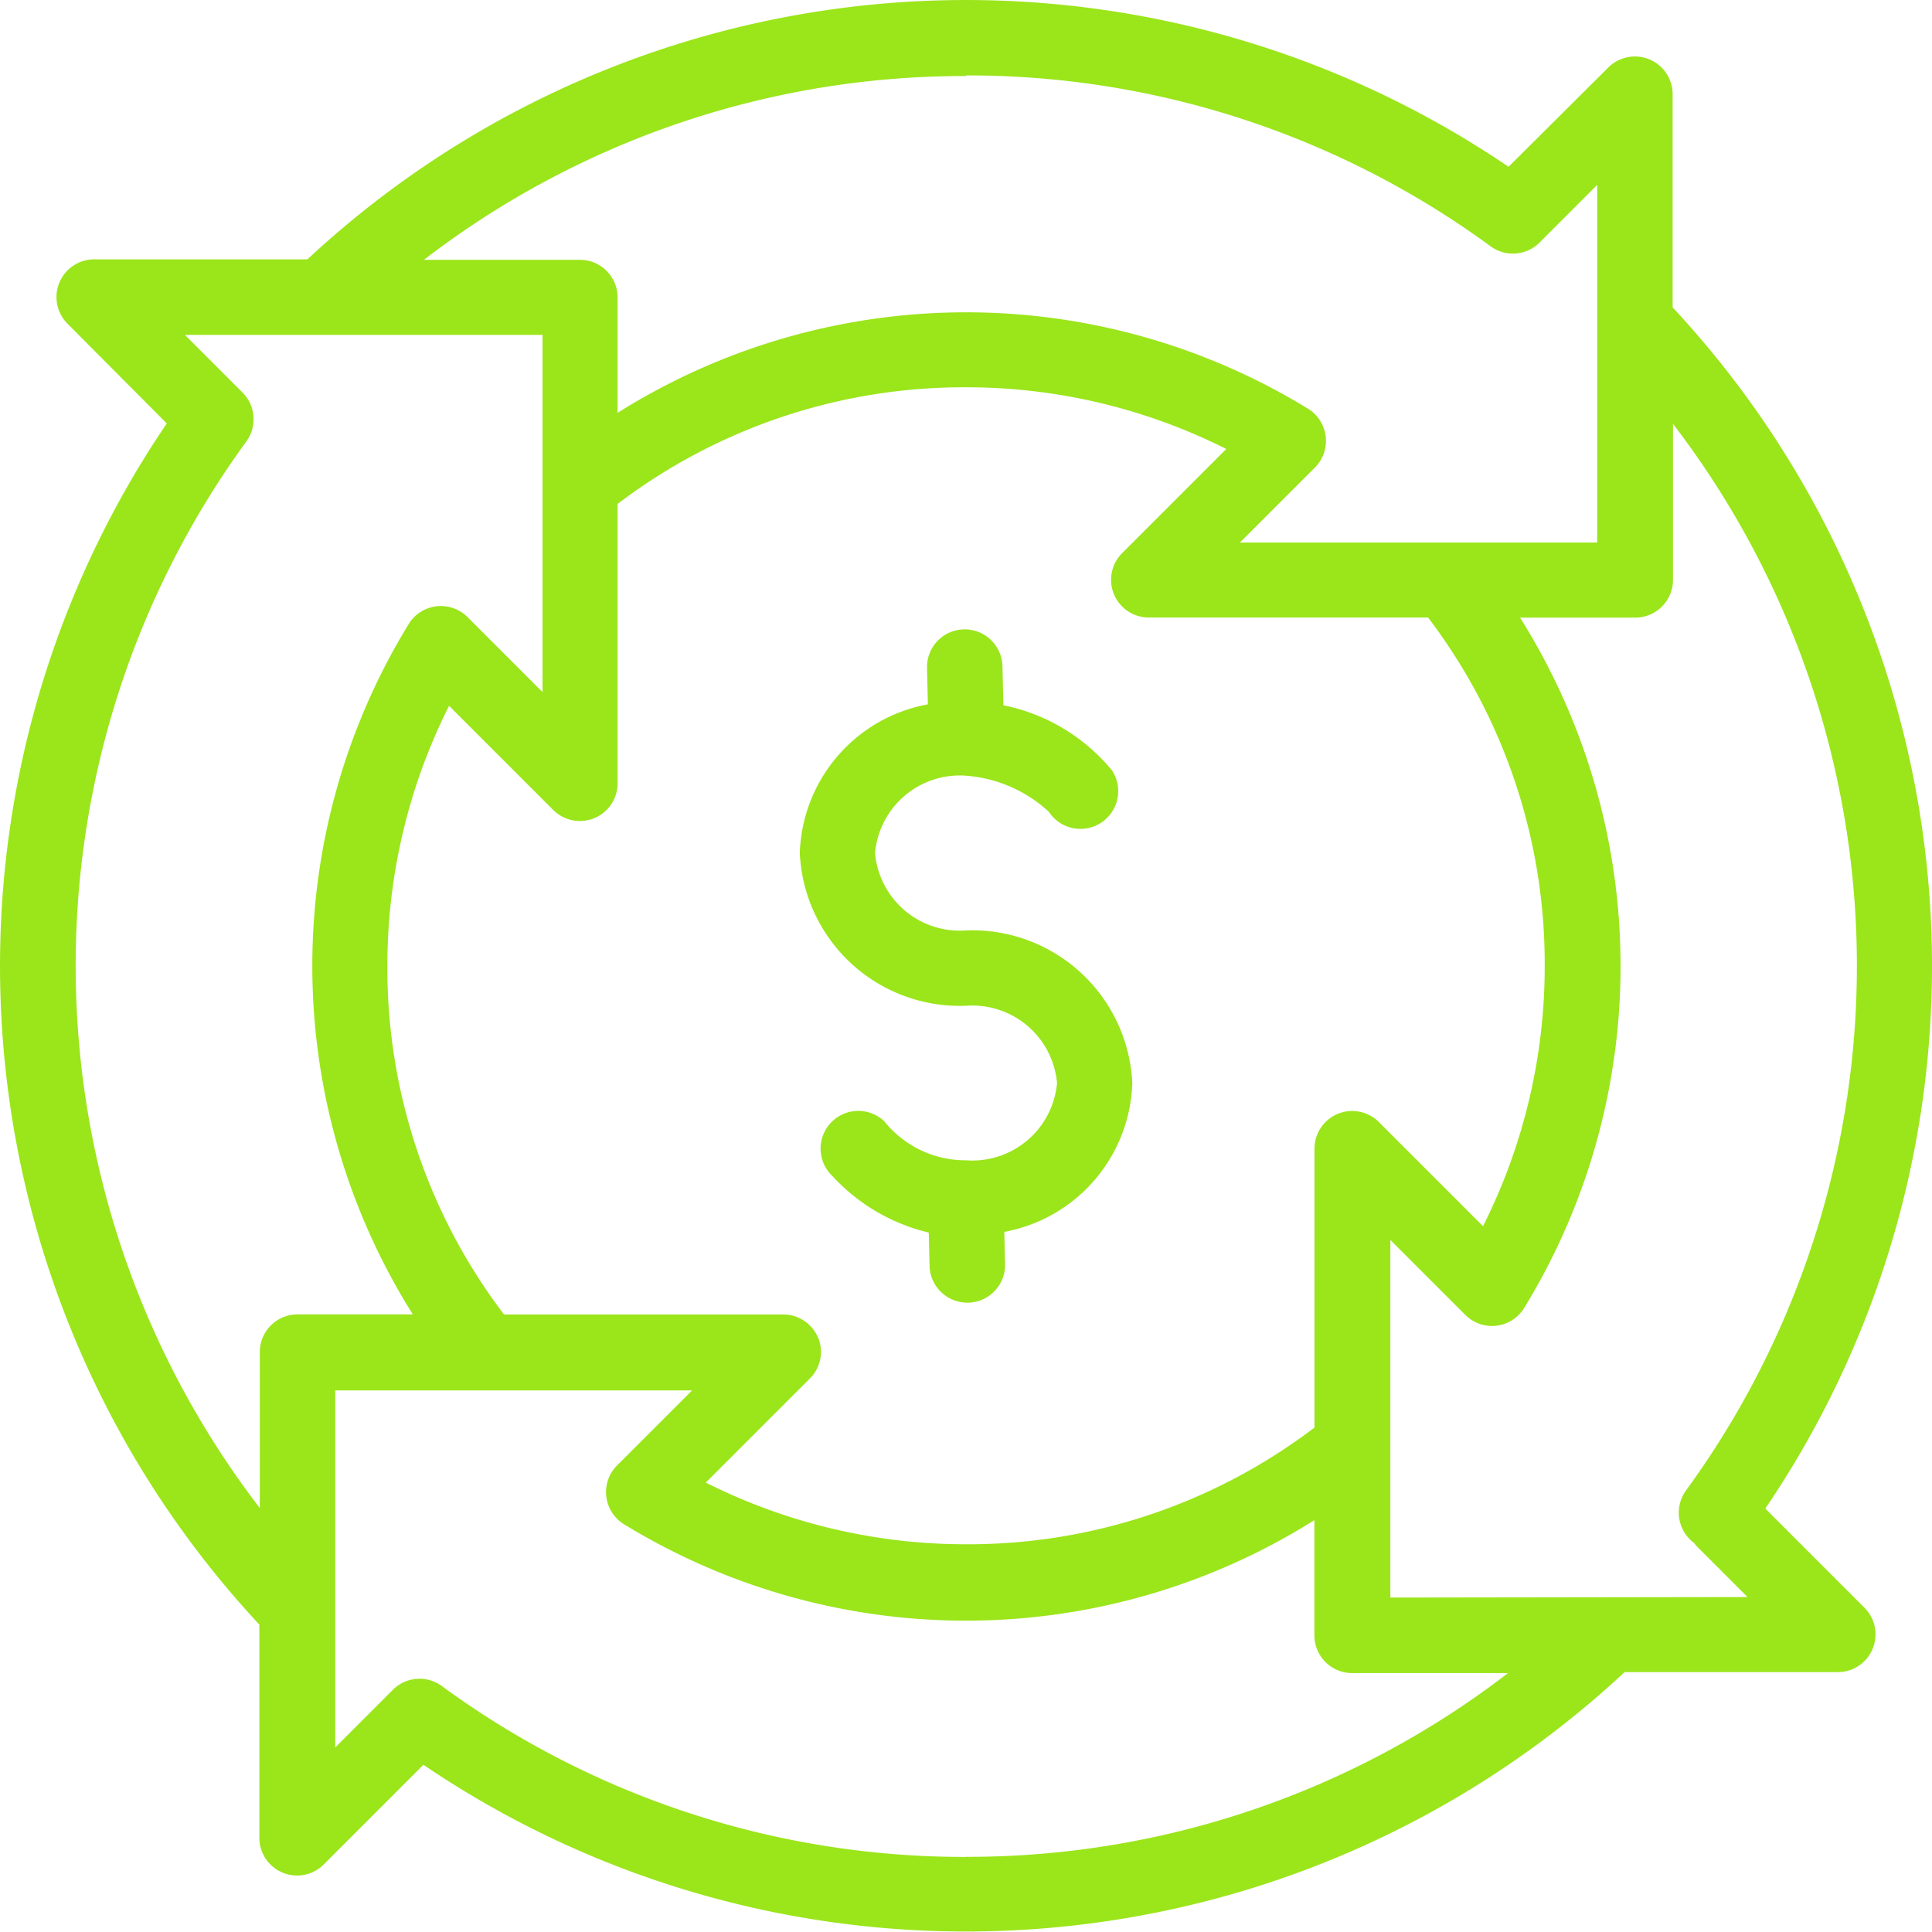
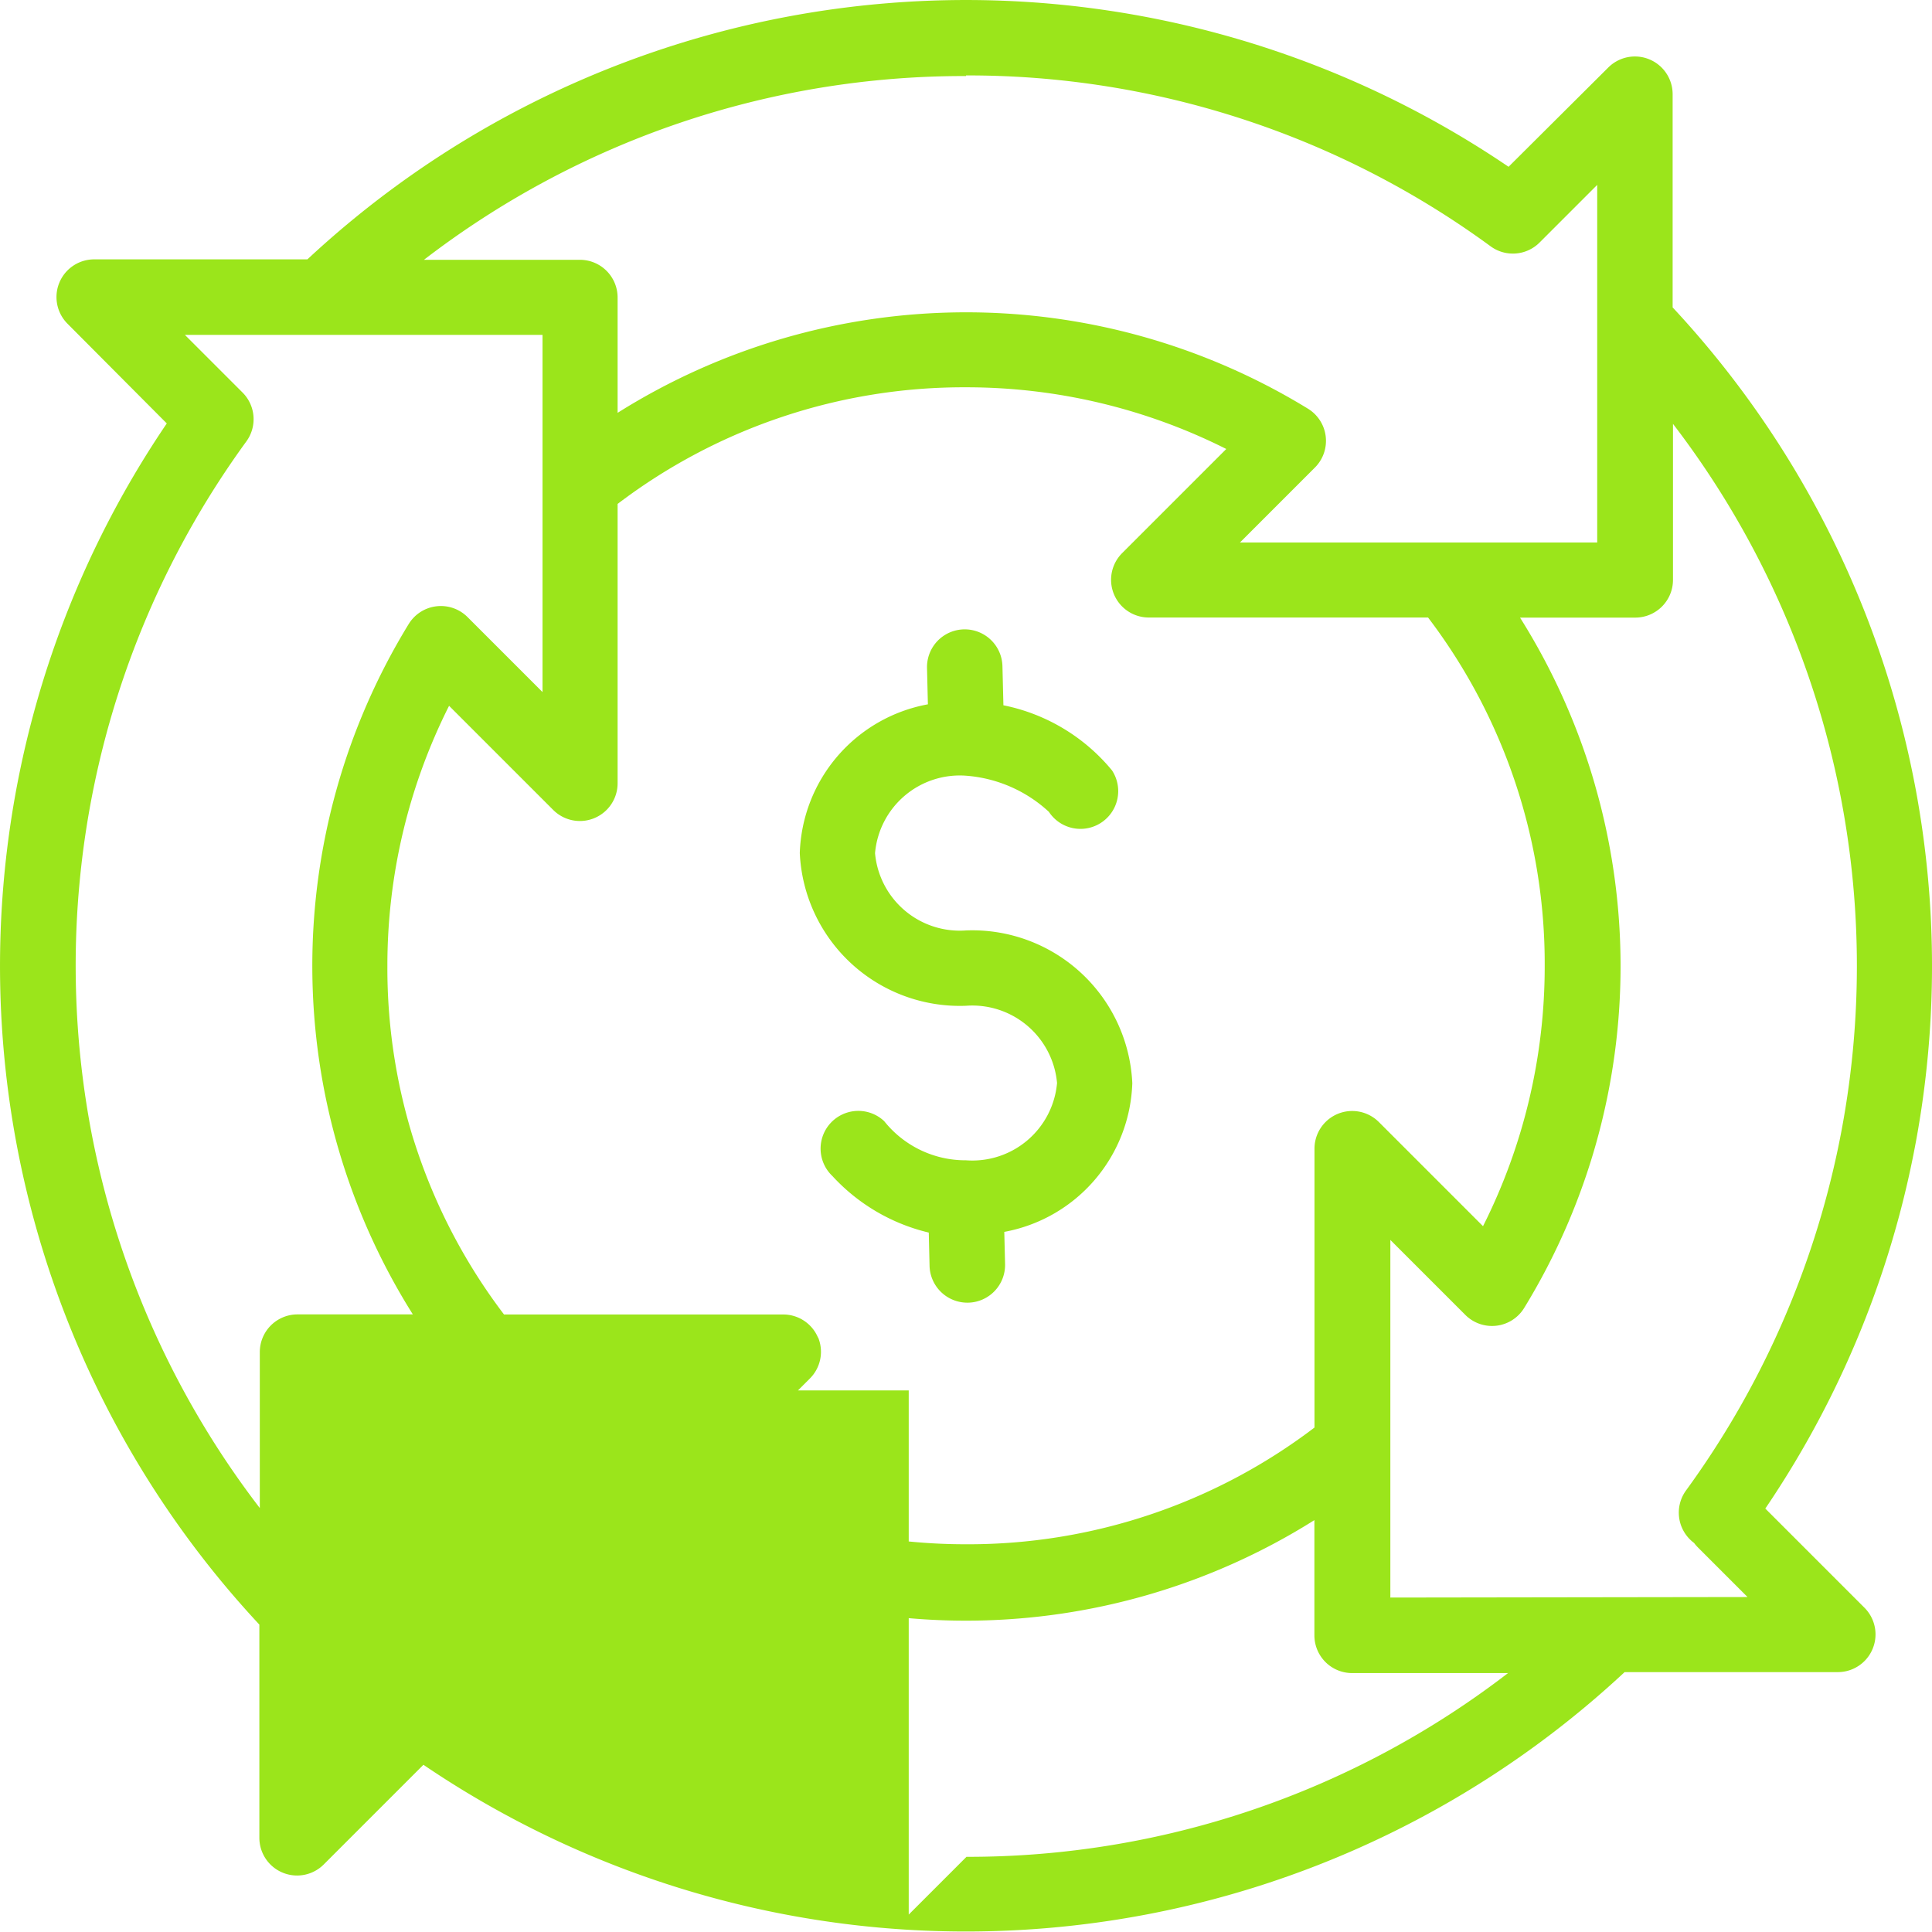
<svg xmlns="http://www.w3.org/2000/svg" id="ICON_ECONOMIACIRCULAR" data-name="ICON ECONOMIACIRCULAR" width="22.079" height="22.079" viewBox="0 0 22.079 22.079">
  <g id="Grupo_170" data-name="Grupo 170">
-     <path id="Trazado_3922" data-name="Trazado 3922" d="M20.174,17.24A11.04,11.04,0,0,0,19.115,3.513V1.072a.431.431,0,0,0-.736-.3L17.24,1.906A11.039,11.039,0,0,0,3.513,2.964H1.072a.431.431,0,0,0-.3.736L1.906,4.839A11.039,11.039,0,0,0,2.964,18.566v2.441a.431.431,0,0,0,.736.3l1.139-1.139a11.039,11.039,0,0,0,13.727-1.059h2.441a.431.431,0,0,0,.3-.736ZM11.04.862a10.1,10.1,0,0,1,5.995,1.953.431.431,0,0,0,.559-.043l.659-.659V6.2H14.17l.857-.857a.431.431,0,0,0-.079-.672,7.478,7.478,0,0,0-7.89.047V3.4a.431.431,0,0,0-.431-.431H4.845a10.12,10.12,0,0,1,6.195-2.1ZM9.349,15.288a.431.431,0,0,0-.4-.266H5.76a6.535,6.535,0,0,1-1.333-3.982,6.6,6.6,0,0,1,.705-2.974l1.19,1.19a.431.431,0,0,0,.736-.3V5.759A6.535,6.535,0,0,1,11.04,4.426a6.605,6.605,0,0,1,2.974.705l-1.19,1.19a.431.431,0,0,0,.3.736H16.32a6.535,6.535,0,0,1,1.333,3.982,6.6,6.6,0,0,1-.705,2.974l-1.19-1.19a.431.431,0,0,0-.736.3v3.191a6.533,6.533,0,0,1-3.982,1.334,6.605,6.605,0,0,1-2.974-.705l1.19-1.19a.431.431,0,0,0,.093-.47ZM3.4,15.021a.431.431,0,0,0-.431.431v1.782A10.179,10.179,0,0,1,2.815,5.045a.431.431,0,0,0-.043-.559l-.659-.659H6.2V7.909l-.857-.857a.431.431,0,0,0-.672.079,7.478,7.478,0,0,0,.047,7.89Zm7.644,6.2a10.1,10.1,0,0,1-5.995-1.953.431.431,0,0,0-.559.043l-.659.659V18.4h0v-2.51H7.909l-.857.857a.431.431,0,0,0,.079.672,7.477,7.477,0,0,0,7.89-.047v1.317a.431.431,0,0,0,.431.431h1.782a10.12,10.12,0,0,1-6.195,2.1Zm4.845-2.964V14.17l.857.857a.431.431,0,0,0,.672-.079,7.478,7.478,0,0,0-.047-7.89h1.317a.431.431,0,0,0,.431-.431V4.844a10.179,10.179,0,0,1,.149,12.189.431.431,0,0,0,.092.6.437.437,0,0,0,.042.049l.569.569ZM9.513,13.44a.431.431,0,0,1,.592-.627,1.188,1.188,0,0,0,.935.447.972.972,0,0,0,1.04-.883.972.972,0,0,0-1.04-.883,1.831,1.831,0,0,1-1.9-1.745,1.787,1.787,0,0,1,1.464-1.7l-.01-.415a.431.431,0,0,1,.862-.021l.011.447a2.16,2.16,0,0,1,1.241.744.431.431,0,0,1-.721.474,1.567,1.567,0,0,0-.945-.413A.972.972,0,0,0,10,9.75a.972.972,0,0,0,1.04.883,1.831,1.831,0,0,1,1.9,1.745,1.787,1.787,0,0,1-1.463,1.7l.009.367a.431.431,0,0,1-.421.442h-.011a.432.432,0,0,1-.431-.421l-.009-.38A2.18,2.18,0,0,1,9.513,13.44Z" transform="translate(0 0)" fill="#9be51b" />
+     <path id="Trazado_3922" data-name="Trazado 3922" d="M20.174,17.24A11.04,11.04,0,0,0,19.115,3.513V1.072a.431.431,0,0,0-.736-.3L17.24,1.906A11.039,11.039,0,0,0,3.513,2.964H1.072a.431.431,0,0,0-.3.736L1.906,4.839A11.039,11.039,0,0,0,2.964,18.566v2.441a.431.431,0,0,0,.736.3l1.139-1.139a11.039,11.039,0,0,0,13.727-1.059h2.441a.431.431,0,0,0,.3-.736ZM11.04.862a10.1,10.1,0,0,1,5.995,1.953.431.431,0,0,0,.559-.043l.659-.659V6.2H14.17l.857-.857a.431.431,0,0,0-.079-.672,7.478,7.478,0,0,0-7.89.047V3.4a.431.431,0,0,0-.431-.431H4.845a10.12,10.12,0,0,1,6.195-2.1ZM9.349,15.288a.431.431,0,0,0-.4-.266H5.76a6.535,6.535,0,0,1-1.333-3.982,6.6,6.6,0,0,1,.705-2.974l1.19,1.19a.431.431,0,0,0,.736-.3V5.759A6.535,6.535,0,0,1,11.04,4.426a6.605,6.605,0,0,1,2.974.705l-1.19,1.19a.431.431,0,0,0,.3.736H16.32a6.535,6.535,0,0,1,1.333,3.982,6.6,6.6,0,0,1-.705,2.974l-1.19-1.19a.431.431,0,0,0-.736.3v3.191a6.533,6.533,0,0,1-3.982,1.334,6.605,6.605,0,0,1-2.974-.705l1.19-1.19a.431.431,0,0,0,.093-.47ZM3.4,15.021a.431.431,0,0,0-.431.431v1.782A10.179,10.179,0,0,1,2.815,5.045a.431.431,0,0,0-.043-.559l-.659-.659H6.2V7.909l-.857-.857a.431.431,0,0,0-.672.079,7.478,7.478,0,0,0,.047,7.89Zm7.644,6.2l-.659.659V18.4h0v-2.51H7.909l-.857.857a.431.431,0,0,0,.079.672,7.477,7.477,0,0,0,7.89-.047v1.317a.431.431,0,0,0,.431.431h1.782a10.12,10.12,0,0,1-6.195,2.1Zm4.845-2.964V14.17l.857.857a.431.431,0,0,0,.672-.079,7.478,7.478,0,0,0-.047-7.89h1.317a.431.431,0,0,0,.431-.431V4.844a10.179,10.179,0,0,1,.149,12.189.431.431,0,0,0,.092.6.437.437,0,0,0,.042.049l.569.569ZM9.513,13.44a.431.431,0,0,1,.592-.627,1.188,1.188,0,0,0,.935.447.972.972,0,0,0,1.04-.883.972.972,0,0,0-1.04-.883,1.831,1.831,0,0,1-1.9-1.745,1.787,1.787,0,0,1,1.464-1.7l-.01-.415a.431.431,0,0,1,.862-.021l.011.447a2.16,2.16,0,0,1,1.241.744.431.431,0,0,1-.721.474,1.567,1.567,0,0,0-.945-.413A.972.972,0,0,0,10,9.75a.972.972,0,0,0,1.04.883,1.831,1.831,0,0,1,1.9,1.745,1.787,1.787,0,0,1-1.463,1.7l.009.367a.431.431,0,0,1-.421.442h-.011a.432.432,0,0,1-.431-.421l-.009-.38A2.18,2.18,0,0,1,9.513,13.44Z" transform="translate(0 0)" fill="#9be51b" />
  </g>
</svg>